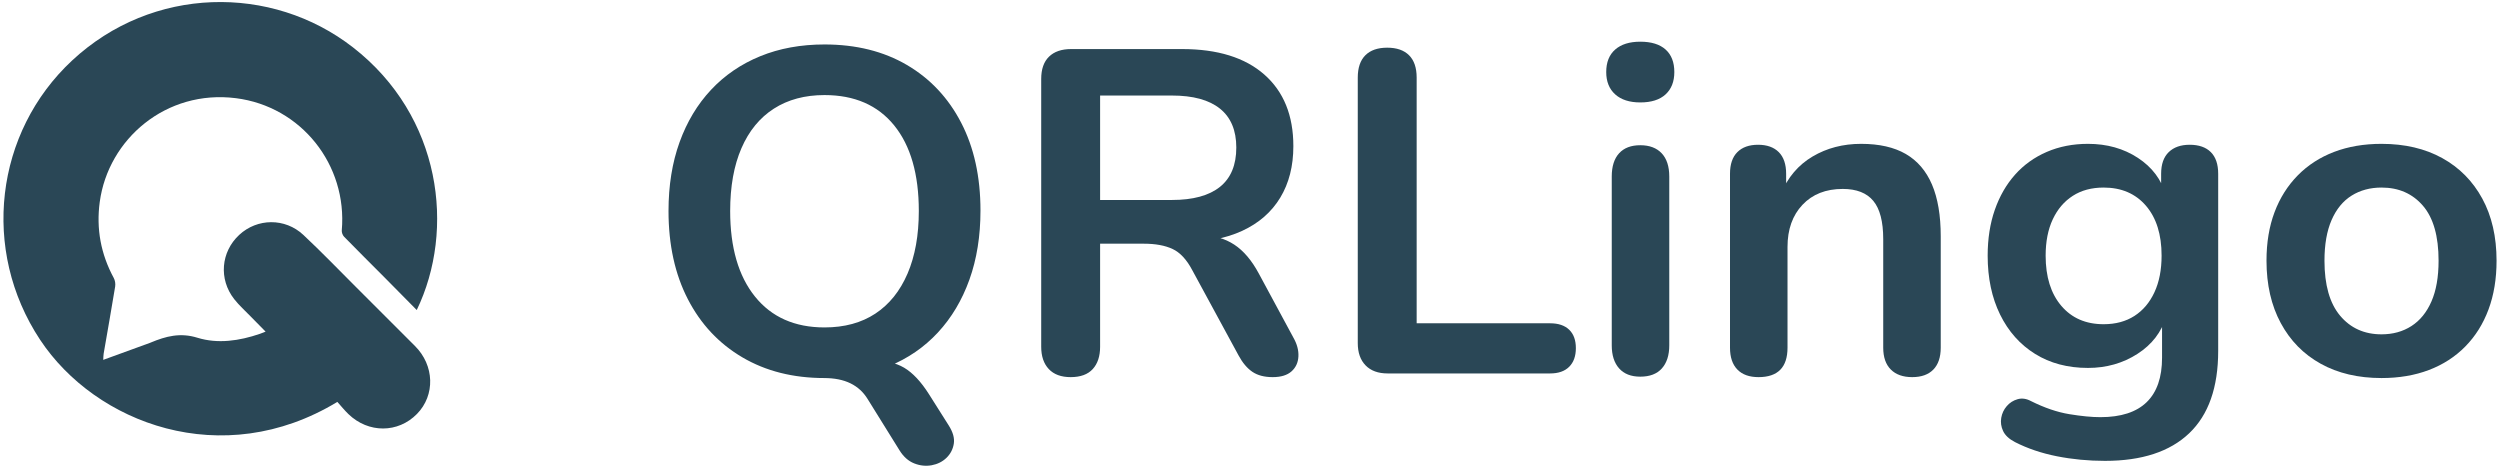
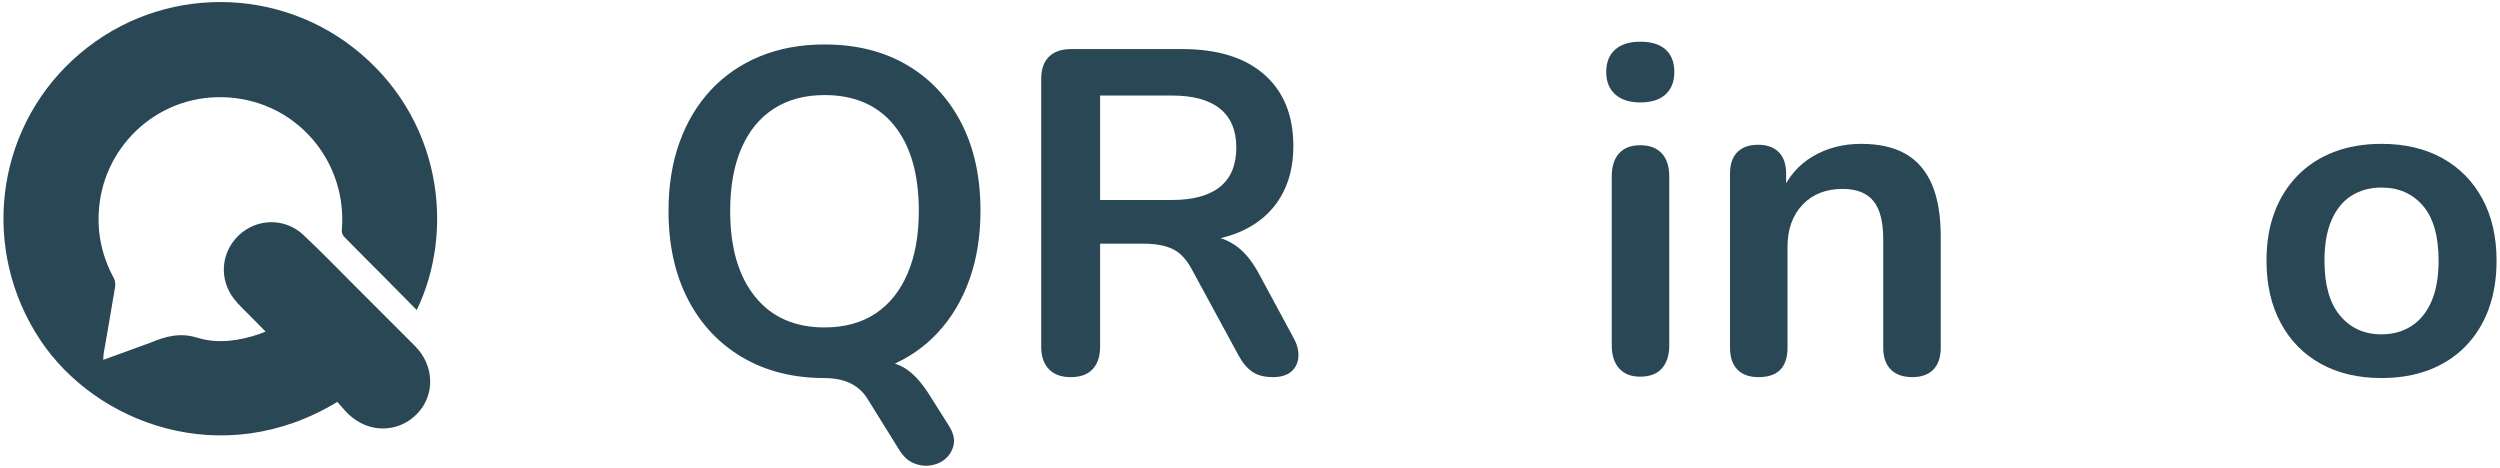
<svg xmlns="http://www.w3.org/2000/svg" width="652" height="122" viewBox="0 0 652 122" fill="none">
  <path d="M215.028 98.595C206.868 98.595 199.728 96.794 193.608 93.194C187.488 89.595 182.748 84.536 179.388 78.015C176.028 71.495 174.348 63.836 174.348 55.035C174.348 48.395 175.308 42.416 177.228 37.095C179.147 31.775 181.887 27.215 185.448 23.415C189.006 19.616 193.287 16.694 198.288 14.654C203.287 12.615 208.866 11.595 215.028 11.595C223.267 11.595 230.427 13.376 236.508 16.935C242.586 20.495 247.308 25.515 250.668 31.995C254.028 38.475 255.708 46.115 255.708 54.915C255.708 61.556 254.748 67.556 252.828 72.915C250.908 78.275 248.167 82.874 244.608 86.714C241.047 90.555 236.767 93.495 231.768 95.535C226.767 97.575 221.187 98.595 215.028 98.595ZM215.028 85.394C220.227 85.394 224.646 84.194 228.288 81.794C231.927 79.394 234.727 75.915 236.688 71.355C238.647 66.794 239.627 61.355 239.627 55.035C239.627 45.435 237.486 37.995 233.208 32.714C228.927 27.435 222.867 24.794 215.028 24.794C209.907 24.794 205.506 25.976 201.828 28.334C198.147 30.695 195.327 34.136 193.368 38.654C191.406 43.175 190.428 48.635 190.428 55.035C190.428 64.556 192.588 71.996 196.908 77.355C201.228 82.715 207.267 85.394 215.028 85.394ZM247.428 110.955C248.547 112.714 248.988 114.314 248.748 115.755C248.508 117.194 247.866 118.413 246.828 119.415C245.787 120.414 244.506 121.054 242.988 121.335C241.467 121.614 239.946 121.455 238.428 120.854C236.907 120.255 235.626 119.115 234.588 117.435L226.308 104.115C225.187 102.273 223.687 100.893 221.808 99.975C219.927 99.054 217.626 98.595 214.908 98.595L226.788 93.915C230.547 93.915 233.547 94.575 235.788 95.894C238.026 97.214 240.187 99.513 242.268 102.794L247.428 110.955Z" fill="#2A4756" />
  <path d="M279.227 98.355C276.746 98.355 274.847 97.653 273.527 96.254C272.207 94.856 271.547 92.915 271.547 90.435V20.595C271.547 18.035 272.226 16.095 273.586 14.774C274.946 13.455 276.866 12.794 279.347 12.794H308.267C317.546 12.794 324.707 15.015 329.747 19.455C334.787 23.895 337.307 30.116 337.307 38.115C337.307 43.316 336.167 47.795 333.887 51.555C331.606 55.316 328.307 58.196 323.987 60.194C319.667 62.195 314.426 63.194 308.267 63.194L309.347 61.395H313.307C316.586 61.395 319.445 62.195 321.887 63.794C324.326 65.396 326.465 67.916 328.307 71.355L337.307 88.035C338.267 89.714 338.706 91.355 338.626 92.955C338.546 94.556 337.946 95.855 336.827 96.855C335.706 97.854 334.066 98.355 331.907 98.355C329.747 98.355 327.986 97.893 326.626 96.975C325.266 96.056 324.065 94.635 323.027 92.714L310.907 70.394C309.467 67.676 307.766 65.855 305.807 64.935C303.845 64.016 301.346 63.555 298.307 63.555H286.907V90.435C286.907 92.915 286.266 94.856 284.987 96.254C283.706 97.653 281.786 98.355 279.227 98.355ZM286.907 52.154H305.626C311.146 52.154 315.326 51.015 318.167 48.734C321.005 46.455 322.427 43.035 322.427 38.475C322.427 33.995 321.005 30.615 318.167 28.334C315.326 26.055 311.146 24.915 305.626 24.915H286.907V52.154Z" fill="#2A4756" />
-   <path d="M361.905 97.394C359.425 97.394 357.504 96.695 356.145 95.294C354.784 93.896 354.105 91.955 354.105 89.475V20.234C354.105 17.675 354.765 15.734 356.085 14.415C357.405 13.095 359.305 12.435 361.785 12.435C364.264 12.435 366.165 13.095 367.485 14.415C368.805 15.734 369.465 17.675 369.465 20.234V84.314H404.265C406.425 84.314 408.084 84.875 409.245 85.995C410.404 87.116 410.985 88.715 410.985 90.794C410.985 92.876 410.404 94.496 409.245 95.654C408.084 96.815 406.425 97.394 404.265 97.394H361.905Z" fill="#2A4756" />
  <path d="M427.785 26.714C424.983 26.714 422.804 26.015 421.245 24.615C419.685 23.216 418.904 21.275 418.904 18.794C418.904 16.235 419.685 14.276 421.245 12.915C422.804 11.555 424.983 10.874 427.785 10.874C430.665 10.874 432.864 11.555 434.384 12.915C435.903 14.276 436.665 16.235 436.665 18.794C436.665 21.275 435.903 23.216 434.384 24.615C432.864 26.015 430.665 26.714 427.785 26.714ZM427.785 98.234C425.384 98.234 423.543 97.515 422.265 96.075C420.984 94.635 420.344 92.636 420.344 90.075V46.035C420.344 43.395 420.984 41.375 422.265 39.975C423.543 38.576 425.384 37.874 427.785 37.874C430.185 37.874 432.044 38.576 433.364 39.975C434.685 41.375 435.345 43.395 435.345 46.035V90.075C435.345 92.636 434.703 94.635 433.424 96.075C432.144 97.515 430.263 98.234 427.785 98.234Z" fill="#2A4756" />
  <path d="M458.624 98.355C456.224 98.355 454.383 97.694 453.104 96.374C451.823 95.055 451.184 93.155 451.184 90.674V45.315C451.184 42.836 451.823 40.955 453.104 39.674C454.383 38.396 456.183 37.754 458.504 37.754C460.823 37.754 462.623 38.396 463.903 39.674C465.183 40.955 465.824 42.836 465.824 45.315V53.475L464.504 50.475C466.263 46.235 469.004 43.016 472.724 40.815C476.443 38.615 480.662 37.515 485.384 37.515C490.104 37.515 493.982 38.396 497.023 40.154C500.063 41.915 502.343 44.576 503.864 48.135C505.383 51.695 506.144 56.195 506.144 61.635V90.674C506.144 93.155 505.503 95.055 504.224 96.374C502.943 97.694 501.104 98.355 498.704 98.355C496.304 98.355 494.443 97.694 493.124 96.374C491.804 95.055 491.144 93.155 491.144 90.674V62.355C491.144 57.794 490.283 54.476 488.563 52.395C486.843 50.315 484.184 49.274 480.584 49.274C476.184 49.274 472.683 50.654 470.084 53.415C467.483 56.174 466.184 59.834 466.184 64.394V90.674C466.184 95.795 463.664 98.355 458.624 98.355Z" fill="#2A4756" />
-   <path d="M548.983 120.194C544.663 120.194 540.482 119.794 536.443 118.995C532.402 118.194 528.742 116.955 525.463 115.274C523.942 114.475 522.923 113.514 522.403 112.395C521.882 111.273 521.723 110.133 521.923 108.975C522.122 107.814 522.602 106.794 523.363 105.915C524.123 105.033 525.062 104.433 526.184 104.115C527.303 103.794 528.463 103.953 529.663 104.595C533.183 106.354 536.522 107.493 539.684 108.015C542.843 108.534 545.543 108.794 547.783 108.794C553.142 108.794 557.162 107.493 559.843 104.895C562.522 102.294 563.863 98.433 563.863 93.314V82.515H564.943C563.743 86.595 561.242 89.855 557.443 92.294C553.643 94.736 549.343 95.955 544.543 95.955C539.264 95.955 534.662 94.736 530.743 92.294C526.822 89.855 523.783 86.435 521.623 82.035C519.463 77.636 518.383 72.515 518.383 66.674C518.383 62.276 519.002 58.295 520.243 54.734C521.482 51.176 523.243 48.116 525.523 45.555C527.804 42.995 530.563 41.015 533.804 39.615C537.043 38.216 540.623 37.515 544.543 37.515C549.503 37.515 553.843 38.735 557.563 41.174C561.283 43.616 563.702 46.835 564.823 50.834L563.623 53.834V45.315C563.623 42.836 564.283 40.955 565.604 39.674C566.923 38.396 568.742 37.754 571.063 37.754C573.463 37.754 575.303 38.396 576.583 39.674C577.862 40.955 578.503 42.836 578.503 45.315V91.515C578.503 101.034 575.983 108.194 570.943 112.995C565.903 117.795 558.583 120.194 548.983 120.194ZM548.623 84.555C551.743 84.555 554.423 83.835 556.663 82.394C558.902 80.955 560.642 78.896 561.883 76.214C563.123 73.535 563.743 70.355 563.743 66.674C563.743 61.154 562.382 56.816 559.663 53.654C556.942 50.495 553.262 48.915 548.623 48.915C545.503 48.915 542.822 49.635 540.583 51.075C538.343 52.515 536.603 54.555 535.363 57.194C534.122 59.834 533.503 62.996 533.503 66.674C533.503 72.194 534.862 76.556 537.583 79.754C540.302 82.955 543.982 84.555 548.623 84.555Z" fill="#2A4756" />
  <path d="M621.102 98.595C615.021 98.595 609.741 97.355 605.262 94.874C600.78 92.396 597.301 88.856 594.822 84.254C592.342 79.655 591.102 74.234 591.102 67.995C591.102 63.275 591.802 59.055 593.202 55.334C594.601 51.615 596.622 48.416 599.262 45.734C601.902 43.055 605.062 41.015 608.742 39.615C612.421 38.216 616.542 37.515 621.102 37.515C627.181 37.515 632.461 38.756 636.942 41.234C641.421 43.715 644.901 47.234 647.382 51.794C649.86 56.355 651.102 61.754 651.102 67.995C651.102 72.716 650.4 76.955 649.002 80.714C647.602 84.476 645.582 87.695 642.942 90.374C640.302 93.056 637.141 95.096 633.462 96.495C629.781 97.893 625.662 98.595 621.102 98.595ZM621.102 87.194C624.061 87.194 626.661 86.475 628.902 85.035C631.141 83.595 632.881 81.455 634.122 78.615C635.361 75.776 635.982 72.236 635.982 67.995C635.982 61.595 634.621 56.816 631.902 53.654C629.182 50.495 625.581 48.915 621.102 48.915C618.142 48.915 615.541 49.616 613.302 51.015C611.062 52.415 609.321 54.536 608.082 57.374C606.841 60.215 606.222 63.755 606.222 67.995C606.222 74.315 607.581 79.095 610.302 82.335C613.021 85.575 616.621 87.194 621.102 87.194Z" fill="#2A4756" />
  <path d="M87.979 104.815C57.927 123.043 24.867 110.387 10.454 88.607C-5.03 65.208 -1.306 34.498 18.818 15.765C39.708 -3.679 70.81 -4.172 92.06 12.355C115.155 30.317 118.806 59.909 108.687 80.86C105.797 77.934 102.969 75.056 100.124 72.193C96.657 68.704 93.159 65.246 89.725 61.724C89.347 61.337 89.09 60.605 89.138 60.064C90.622 42.999 78.583 27.768 61.526 25.606C43.332 23.3 28.233 36.264 26.014 52.668C25.066 59.673 26.296 66.271 29.666 72.492C30.009 73.125 30.151 74.013 30.035 74.725C29.081 80.56 28.039 86.38 27.037 92.207C26.955 92.685 26.968 93.179 26.925 93.854C31.126 92.324 35.16 90.856 39.193 89.387C39.24 89.37 39.286 89.346 39.333 89.327C43.253 87.695 46.982 86.686 51.484 88.081C56.817 89.733 62.43 88.896 67.772 87.067C68.191 86.923 68.6 86.749 69.269 86.491C67.888 85.089 66.621 83.82 65.372 82.533C63.927 81.043 62.362 79.644 61.086 78.02C56.998 72.811 57.604 65.691 62.397 61.25C67.088 56.903 74.325 56.784 79.112 61.261C83.812 65.657 88.278 70.304 92.836 74.852C97.969 79.972 103.077 85.117 108.218 90.23C113.305 95.29 113.548 103.062 108.742 107.959C103.806 112.99 96.093 113.027 90.879 108.006C89.826 106.991 88.905 105.84 87.979 104.815Z" fill="#2A4756" />
</svg>